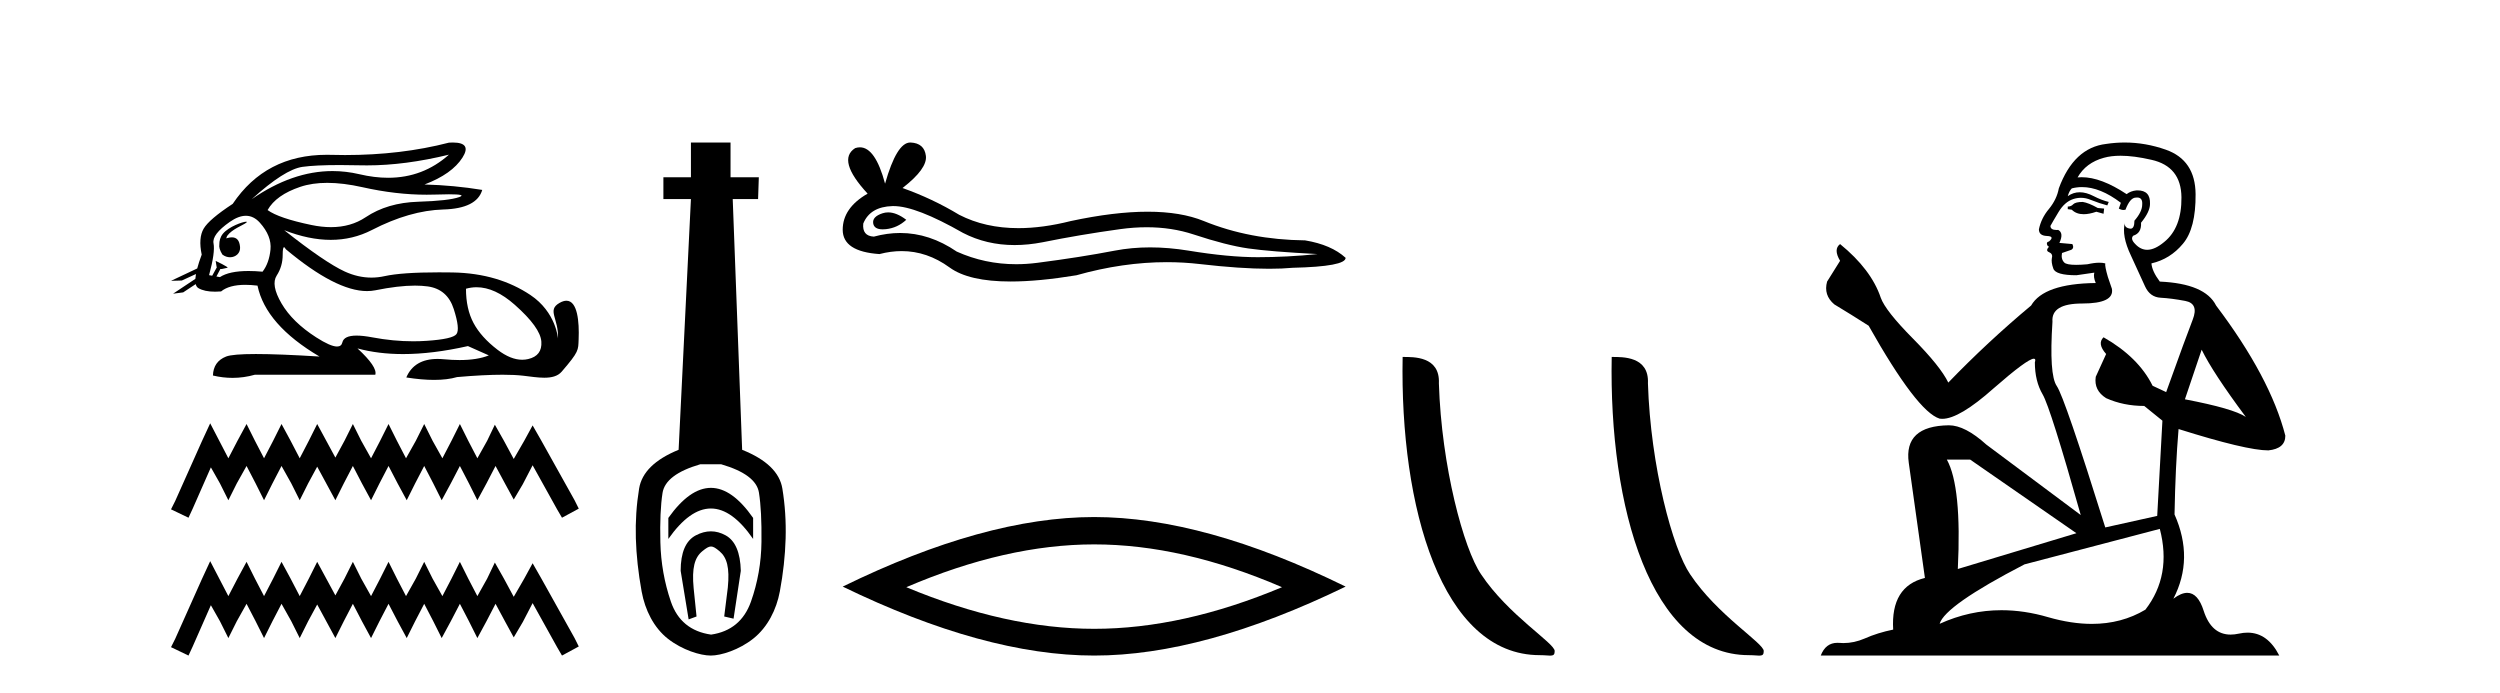
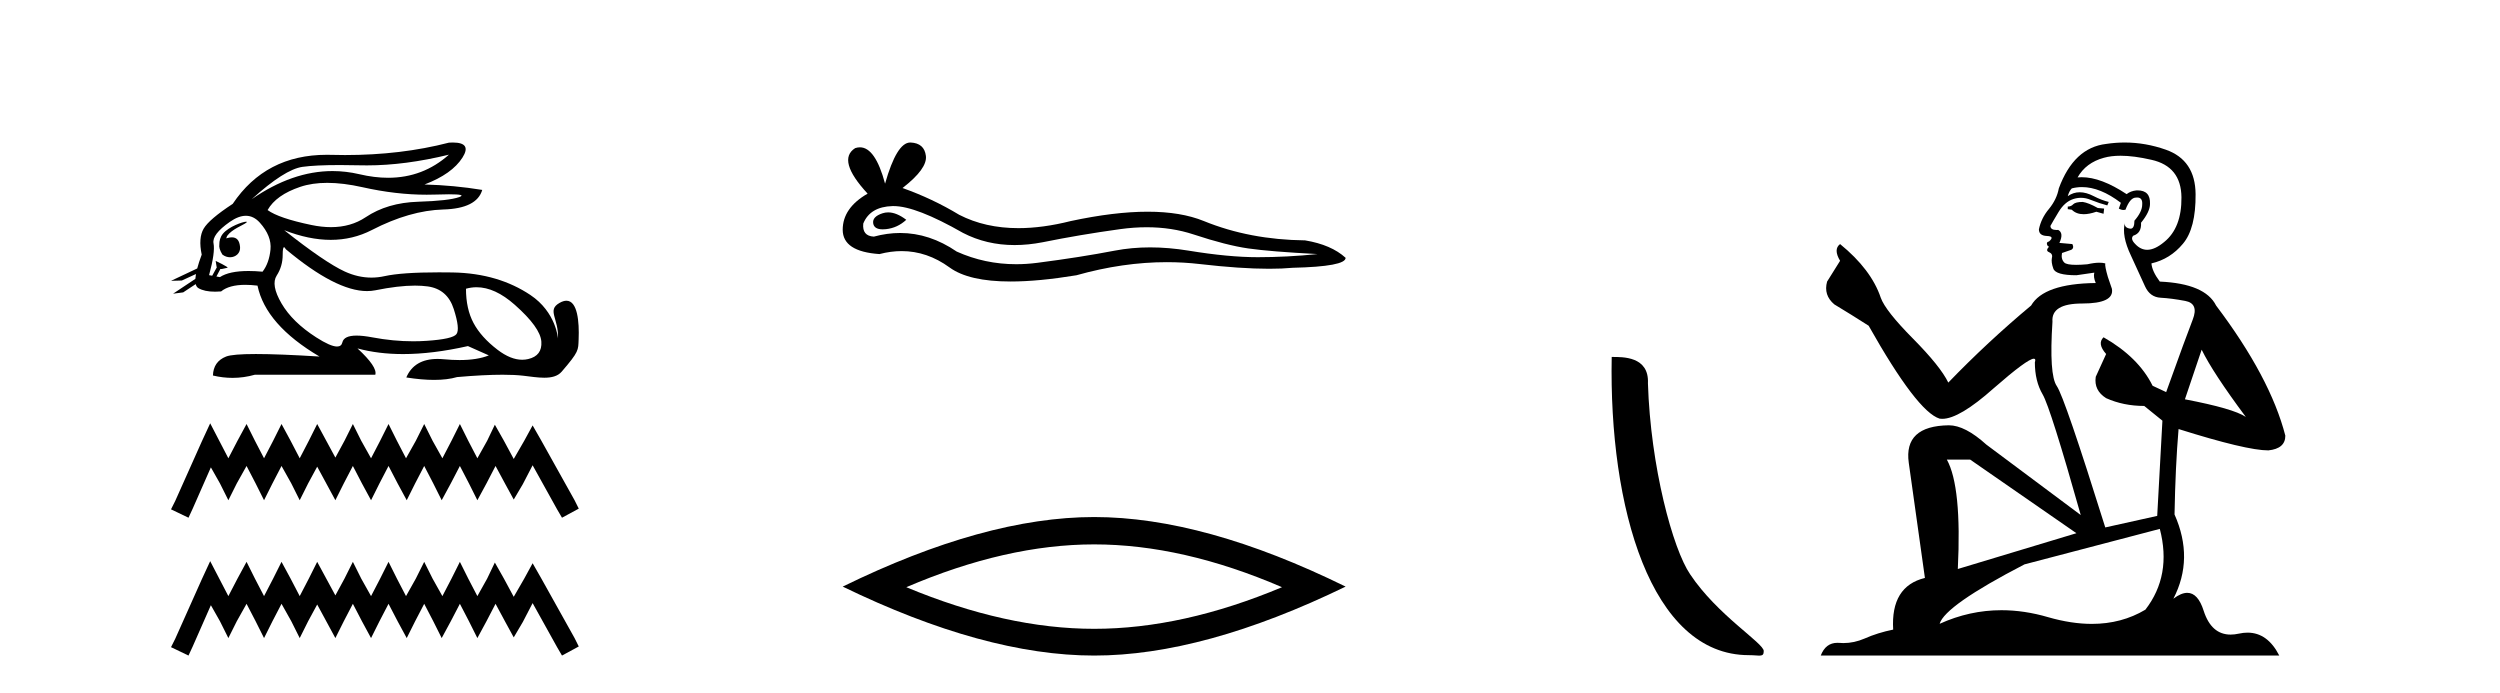
<svg xmlns="http://www.w3.org/2000/svg" width="148.0" height="41.0">
  <path d="M 26.577 9.156 C 25.554 10.068 24.355 10.524 22.977 10.524 C 22.438 10.524 21.871 10.454 21.278 10.314 C 20.748 10.19 20.217 10.127 19.686 10.127 C 18.099 10.127 16.504 10.683 14.9 11.794 L 14.9 11.794 C 16.2 10.616 17.202 9.978 17.905 9.878 C 18.413 9.807 19.155 9.771 20.13 9.771 C 20.504 9.771 20.914 9.776 21.358 9.787 C 21.481 9.79 21.604 9.791 21.729 9.791 C 23.224 9.791 24.84 9.579 26.577 9.156 ZM 19.374 10.825 C 19.999 10.825 20.694 10.911 21.461 11.083 C 22.78 11.379 24.045 11.527 25.258 11.527 C 25.423 11.527 25.587 11.524 25.751 11.519 C 26.077 11.508 26.353 11.502 26.578 11.502 C 27.29 11.502 27.492 11.557 27.184 11.668 C 26.779 11.813 25.969 11.905 24.753 11.943 C 23.537 11.981 22.501 12.287 21.645 12.861 C 21.061 13.252 20.377 13.447 19.594 13.447 C 19.229 13.447 18.842 13.405 18.433 13.319 C 17.148 13.052 16.284 12.757 15.841 12.436 C 16.177 11.84 16.823 11.381 17.779 11.06 C 18.246 10.903 18.778 10.825 19.374 10.825 ZM 13.396 14.112 C 13.396 14.112 13.396 14.112 13.396 14.112 L 13.396 14.112 C 13.396 14.112 13.396 14.112 13.396 14.112 ZM 14.569 13.125 C 14.373 13.125 13.549 13.414 13.198 13.834 C 13.035 14.03 12.98 14.275 12.984 14.477 L 12.984 14.477 C 12.958 14.623 13.009 14.814 13.164 15.069 C 13.308 15.18 13.468 15.23 13.618 15.23 C 13.954 15.23 14.242 14.983 14.212 14.627 C 14.179 14.243 14.024 14.051 13.729 14.051 C 13.654 14.051 13.571 14.063 13.478 14.088 C 13.45 14.095 13.422 14.103 13.396 14.112 L 13.396 14.112 C 13.413 14.051 13.424 13.996 13.453 13.957 C 13.738 13.565 14.372 13.34 14.57 13.19 C 14.629 13.146 14.622 13.125 14.569 13.125 ZM 12.562 16.323 L 12.562 16.323 L 12.562 16.323 L 12.562 16.323 C 12.562 16.323 12.562 16.323 12.562 16.323 C 12.562 16.323 12.562 16.323 12.562 16.323 ZM 14.555 12.774 C 14.862 12.774 15.138 12.91 15.382 13.182 C 15.856 13.709 16.066 14.241 16.013 14.776 C 15.959 15.311 15.803 15.747 15.543 16.084 C 15.244 16.057 14.968 16.043 14.714 16.043 C 13.951 16.043 13.386 16.164 13.019 16.405 L 12.812 16.368 L 12.812 16.368 C 12.874 16.259 12.993 16.037 13.046 15.924 L 13.046 15.924 C 13.062 15.925 13.08 15.926 13.099 15.926 C 13.11 15.926 13.123 15.926 13.135 15.925 L 13.468 15.85 C 13.566 15.828 12.767 15.44 12.758 15.44 C 12.757 15.44 12.76 15.442 12.767 15.445 L 12.821 15.784 C 12.824 15.799 12.828 15.814 12.835 15.828 L 12.835 15.828 C 12.744 15.991 12.615 16.217 12.562 16.323 L 12.562 16.323 L 12.377 16.29 C 12.622 15.388 12.71 14.761 12.641 14.409 C 12.572 14.057 12.893 13.633 13.604 13.136 C 13.949 12.895 14.266 12.774 14.555 12.774 ZM 16.816 14.637 C 16.843 14.637 16.878 14.676 16.919 14.753 C 18.894 16.406 20.497 17.232 21.729 17.232 C 21.899 17.232 22.062 17.216 22.218 17.185 C 23.128 17.001 23.911 16.908 24.568 16.908 C 24.838 16.908 25.087 16.924 25.315 16.955 C 26.095 17.062 26.611 17.51 26.863 18.297 C 27.116 19.085 27.169 19.578 27.024 19.777 C 26.879 19.976 26.286 20.109 25.246 20.178 C 24.986 20.195 24.724 20.204 24.461 20.204 C 23.671 20.204 22.866 20.127 22.046 19.972 C 21.677 19.902 21.365 19.867 21.11 19.867 C 20.61 19.867 20.329 20.002 20.268 20.27 C 20.231 20.433 20.126 20.514 19.952 20.514 C 19.694 20.514 19.283 20.333 18.72 19.972 C 17.779 19.368 17.095 18.699 16.667 17.965 C 16.238 17.231 16.143 16.68 16.38 16.313 C 16.617 15.946 16.735 15.537 16.735 15.086 C 16.735 14.787 16.762 14.637 16.816 14.637 ZM 28.213 17.005 C 28.94 17.005 29.694 17.352 30.476 18.045 C 31.486 18.94 32.009 19.666 32.048 20.224 C 32.086 20.782 31.826 21.126 31.268 21.256 C 31.152 21.283 31.034 21.297 30.915 21.297 C 30.457 21.297 29.971 21.1 29.455 20.706 C 28.805 20.209 28.331 19.681 28.033 19.123 C 27.735 18.565 27.586 17.888 27.586 17.093 C 27.792 17.034 28.001 17.005 28.213 17.005 ZM 26.806 8.437 C 26.735 8.437 26.658 8.439 26.577 8.445 C 24.687 8.934 22.637 9.179 20.428 9.179 C 20.151 9.179 19.873 9.175 19.591 9.167 C 19.507 9.165 19.424 9.164 19.341 9.164 C 16.932 9.164 15.077 10.132 13.776 12.069 C 12.843 12.681 12.27 13.17 12.056 13.537 C 11.842 13.904 11.803 14.417 11.941 15.074 C 11.826 15.382 11.737 15.655 11.675 15.893 L 11.675 15.893 L 10.124 16.625 L 10.764 16.607 L 11.601 16.222 L 11.601 16.222 C 11.582 16.327 11.57 16.423 11.565 16.509 L 11.565 16.509 L 10.246 17.387 L 10.844 17.309 L 11.586 16.819 L 11.586 16.819 C 11.614 16.932 11.668 17.012 11.746 17.058 C 11.983 17.198 12.313 17.268 12.737 17.268 C 12.848 17.268 12.965 17.263 13.088 17.253 C 13.406 16.993 13.883 16.862 14.521 16.862 C 14.743 16.862 14.984 16.878 15.244 16.909 C 15.566 18.454 16.789 19.853 18.915 21.107 C 17.324 21.008 16.068 20.958 15.147 20.958 C 14.226 20.958 13.639 21.008 13.386 21.107 C 12.882 21.306 12.622 21.681 12.606 22.231 C 12.997 22.324 13.384 22.37 13.768 22.37 C 14.211 22.37 14.65 22.308 15.084 22.185 L 22.218 22.185 C 22.31 21.88 21.958 21.36 21.163 20.626 L 21.163 20.626 C 21.981 20.849 22.88 20.961 23.861 20.961 C 25.026 20.961 26.306 20.803 27.701 20.488 L 28.939 21.039 C 28.484 21.223 27.907 21.315 27.206 21.315 C 26.918 21.315 26.608 21.299 26.278 21.268 C 26.148 21.256 26.024 21.249 25.904 21.249 C 24.982 21.249 24.365 21.615 24.053 22.346 C 24.664 22.442 25.213 22.49 25.701 22.49 C 26.225 22.49 26.678 22.434 27.058 22.323 C 28.124 22.23 29.024 22.184 29.759 22.184 C 30.236 22.184 30.644 22.204 30.981 22.243 C 31.394 22.291 31.829 22.361 32.22 22.361 C 32.642 22.361 33.013 22.28 33.252 22.002 C 34.286 20.8 34.229 20.739 34.255 20.086 C 34.298 19.05 34.19 17.803 33.533 17.803 C 33.414 17.803 33.276 17.844 33.118 17.936 C 32.364 18.371 33.082 18.845 33.034 20.045 C 33.034 20.045 32.928 18.482 31.394 17.46 C 30.172 16.646 28.664 16.16 26.783 16.129 C 26.504 16.125 26.238 16.123 25.983 16.123 C 24.517 16.123 23.446 16.198 22.769 16.347 C 22.507 16.405 22.247 16.434 21.987 16.434 C 21.457 16.434 20.929 16.313 20.406 16.072 C 19.626 15.713 18.433 14.898 16.827 13.629 L 16.827 13.629 C 17.801 14.009 18.718 14.2 19.579 14.2 C 20.447 14.2 21.258 14.006 22.012 13.618 C 23.51 12.845 24.921 12.44 26.244 12.402 C 27.567 12.364 28.335 11.977 28.549 11.243 C 27.433 11.06 26.294 10.953 25.131 10.922 C 26.217 10.509 26.967 9.978 27.379 9.328 C 27.757 8.734 27.566 8.437 26.806 8.437 Z" style="fill:#000000;stroke:none" />
  <path d="M 12.443 25.06 L 11.946 26.136 L 10.373 29.656 L 10.124 30.153 L 11.159 30.649 L 11.408 30.111 L 12.484 27.668 L 13.023 28.621 L 13.519 29.614 L 14.016 28.621 L 14.596 27.585 L 15.134 28.621 L 15.631 29.614 L 16.128 28.621 L 16.666 27.585 L 17.246 28.621 L 17.743 29.614 L 18.24 28.621 L 18.778 27.627 L 19.316 28.621 L 19.854 29.614 L 20.351 28.621 L 20.89 27.585 L 21.428 28.621 L 21.966 29.614 L 22.463 28.621 L 23.001 27.585 L 23.54 28.621 L 24.078 29.614 L 24.575 28.621 L 25.113 27.585 L 25.651 28.621 L 26.148 29.614 L 26.686 28.621 L 27.225 27.585 L 27.763 28.621 L 28.26 29.614 L 28.798 28.621 L 29.336 27.585 L 29.916 28.662 L 30.413 29.573 L 30.951 28.662 L 31.531 27.544 L 32.98 30.153 L 33.27 30.649 L 34.263 30.111 L 34.015 29.614 L 32.028 26.053 L 31.531 25.184 L 31.034 26.095 L 30.413 27.171 L 29.833 26.095 L 29.295 25.143 L 28.839 26.095 L 28.26 27.13 L 27.721 26.095 L 27.225 25.101 L 26.728 26.095 L 26.189 27.13 L 25.61 26.095 L 25.113 25.101 L 24.616 26.095 L 24.036 27.13 L 23.498 26.095 L 23.001 25.101 L 22.504 26.095 L 21.966 27.13 L 21.386 26.095 L 20.89 25.101 L 20.393 26.095 L 19.854 27.089 L 19.316 26.095 L 18.778 25.101 L 18.281 26.095 L 17.743 27.13 L 17.204 26.095 L 16.666 25.101 L 16.169 26.095 L 15.631 27.13 L 15.093 26.095 L 14.596 25.101 L 14.058 26.095 L 13.519 27.13 L 12.981 26.095 L 12.443 25.06 Z" style="fill:#000000;stroke:none" />
  <path d="M 12.443 33.22 L 11.946 34.296 L 10.373 37.816 L 10.124 38.312 L 11.159 38.809 L 11.408 38.271 L 12.484 35.828 L 13.023 36.78 L 13.519 37.774 L 14.016 36.78 L 14.596 35.745 L 15.134 36.78 L 15.631 37.774 L 16.128 36.78 L 16.666 35.745 L 17.246 36.78 L 17.743 37.774 L 18.24 36.78 L 18.778 35.787 L 19.316 36.78 L 19.854 37.774 L 20.351 36.78 L 20.89 35.745 L 21.428 36.78 L 21.966 37.774 L 22.463 36.78 L 23.001 35.745 L 23.54 36.78 L 24.078 37.774 L 24.575 36.78 L 25.113 35.745 L 25.651 36.78 L 26.148 37.774 L 26.686 36.78 L 27.225 35.745 L 27.763 36.78 L 28.26 37.774 L 28.798 36.78 L 29.336 35.745 L 29.916 36.822 L 30.413 37.733 L 30.951 36.822 L 31.531 35.704 L 32.98 38.312 L 33.27 38.809 L 34.263 38.271 L 34.015 37.774 L 32.028 34.213 L 31.531 33.344 L 31.034 34.255 L 30.413 35.331 L 29.833 34.255 L 29.295 33.302 L 28.839 34.255 L 28.26 35.29 L 27.721 34.255 L 27.225 33.261 L 26.728 34.255 L 26.189 35.29 L 25.61 34.255 L 25.113 33.261 L 24.616 34.255 L 24.036 35.29 L 23.498 34.255 L 23.001 33.261 L 22.504 34.255 L 21.966 35.29 L 21.386 34.255 L 20.89 33.261 L 20.393 34.255 L 19.854 35.248 L 19.316 34.255 L 18.778 33.261 L 18.281 34.255 L 17.743 35.29 L 17.204 34.255 L 16.666 33.261 L 16.169 34.255 L 15.631 35.29 L 15.093 34.255 L 14.596 33.261 L 14.058 34.255 L 13.519 35.29 L 12.981 34.255 L 12.443 33.22 Z" style="fill:#000000;stroke:none" />
-   <path d="M 42.086 28.881 C 41.25 28.881 40.409 29.474 39.566 30.661 L 39.566 31.905 C 40.409 30.704 41.25 30.103 42.086 30.103 C 42.923 30.103 43.756 30.704 44.585 31.905 L 44.585 30.661 C 43.756 29.474 42.923 28.881 42.086 28.881 ZM 42.086 31.455 C 41.793 31.455 41.496 31.534 41.196 31.691 C 40.595 32.005 40.295 32.706 40.295 33.793 L 40.767 36.668 L 41.235 36.496 L 41.064 34.823 C 40.949 33.622 41.121 33.003 41.579 32.631 C 41.807 32.445 41.95 32.352 42.092 32.352 C 42.233 32.352 42.372 32.445 42.594 32.631 C 43.037 33.003 43.202 33.607 43.087 34.78 L 42.873 36.496 L 43.427 36.625 L 43.856 33.793 C 43.828 32.706 43.527 32.005 42.955 31.691 C 42.669 31.534 42.38 31.455 42.086 31.455 ZM 42.698 27.486 C 44.071 27.887 44.814 28.444 44.929 29.16 C 45.043 29.875 45.093 30.847 45.079 32.077 C 45.065 33.307 44.857 34.487 44.457 35.617 C 44.056 36.746 43.27 37.397 42.097 37.569 C 40.896 37.397 40.102 36.746 39.716 35.617 C 39.33 34.487 39.122 33.314 39.094 32.098 C 39.065 30.883 39.108 29.91 39.222 29.181 C 39.337 28.452 40.081 27.887 41.453 27.486 ZM 40.903 8.437 L 40.903 10.496 L 39.273 10.496 L 39.273 11.783 L 40.903 11.783 L 40.174 26.628 C 38.772 27.2 37.993 27.965 37.835 28.924 C 37.678 29.882 37.614 30.861 37.642 31.862 C 37.671 32.864 37.785 33.915 37.985 35.016 C 38.186 36.117 38.708 37.165 39.551 37.823 C 40.395 38.48 41.461 38.809 42.076 38.809 C 42.691 38.809 43.756 38.473 44.6 37.801 C 45.444 37.129 45.966 36.089 46.166 35.016 C 46.366 33.943 46.48 32.899 46.509 31.884 C 46.538 30.869 46.473 29.882 46.316 28.924 C 46.159 27.965 45.365 27.2 43.935 26.628 L 43.377 11.783 L 44.879 11.783 L 44.922 10.496 L 43.248 10.496 L 43.248 8.437 Z" style="fill:#000000;stroke:none" />
  <path d="M 52.579 12.573 Q 52.409 12.573 52.249 12.625 Q 51.622 12.828 51.695 13.234 Q 51.758 13.577 52.256 13.577 Q 52.347 13.577 52.452 13.566 Q 53.134 13.492 53.651 13.012 Q 53.074 12.573 52.579 12.573 ZM 52.899 12.2 Q 54.23 12.2 57.008 13.787 Q 58.402 14.508 60.063 14.508 Q 60.866 14.508 61.731 14.34 Q 63.907 13.898 66.305 13.566 Q 67.12 13.453 67.883 13.453 Q 69.367 13.453 70.659 13.879 Q 72.614 14.525 73.905 14.709 Q 75.197 14.894 78.001 15.041 Q 76.193 15.226 74.459 15.226 Q 72.725 15.226 70.364 14.838 Q 69.183 14.645 68.09 14.645 Q 66.997 14.645 65.992 14.838 Q 63.981 15.226 61.417 15.558 Q 60.776 15.641 60.157 15.641 Q 58.299 15.641 56.639 14.894 Q 55.027 13.793 53.291 13.793 Q 52.524 13.793 51.732 14.008 Q 51.031 13.971 51.105 13.234 Q 51.511 12.237 52.839 12.2 Q 52.869 12.2 52.899 12.2 ZM 53.885 8.437 Q 53.087 8.437 52.396 10.872 Q 51.819 8.721 50.906 8.721 Q 50.769 8.721 50.626 8.769 Q 49.519 9.47 51.363 11.463 Q 49.888 12.311 49.888 13.602 Q 49.888 14.894 52.064 15.041 Q 52.737 14.865 53.379 14.865 Q 54.883 14.865 56.215 15.834 Q 57.355 16.665 59.83 16.665 Q 61.48 16.665 63.723 16.296 Q 66.478 15.52 69.078 15.52 Q 70.064 15.52 71.028 15.632 Q 73.437 15.911 75.132 15.911 Q 75.902 15.911 76.525 15.853 Q 79.661 15.779 79.661 15.263 Q 78.812 14.488 77.263 14.23 Q 73.979 14.193 71.268 13.086 Q 69.912 12.533 67.942 12.533 Q 65.973 12.533 63.391 13.086 Q 61.725 13.506 60.29 13.506 Q 58.322 13.506 56.787 12.717 Q 55.2 11.758 53.429 11.131 Q 54.905 9.987 54.813 9.231 Q 54.721 8.474 53.909 8.437 Q 53.897 8.437 53.885 8.437 Z" style="fill:#000000;stroke:none" />
  <path d="M 64.774 32.228 Q 70.018 32.228 75.895 34.762 Q 70.018 37.226 64.774 37.226 Q 59.566 37.226 53.653 34.762 Q 59.566 32.228 64.774 32.228 ZM 64.774 30.609 Q 58.299 30.609 49.888 34.727 Q 58.299 38.809 64.774 38.809 Q 71.25 38.809 79.661 34.727 Q 71.285 30.609 64.774 30.609 Z" style="fill:#000000;stroke:none" />
-   <path d="M 91.153 38.785 C 91.806 38.785 92.037 38.932 92.037 38.539 C 92.037 38.071 89.291 36.418 87.683 34.004 C 86.652 32.504 85.335 27.607 85.182 22.695 C 85.258 21.083 83.677 21.132 83.036 21.132 C 82.866 30.016 85.34 38.785 91.153 38.785 Z" style="fill:#000000;stroke:none" />
  <path d="M 103.529 38.785 C 104.183 38.785 104.414 38.932 104.413 38.539 C 104.413 38.071 101.667 36.418 100.06 34.004 C 99.028 32.504 97.711 27.607 97.558 22.695 C 97.635 21.083 96.053 21.132 95.413 21.132 C 95.242 30.016 97.716 38.785 103.529 38.785 Z" style="fill:#000000;stroke:none" />
  <path d="M 123.3 11.955 Q 122.873 11.955 122.736 12.091 Q 122.616 12.228 122.411 12.228 L 122.411 12.382 L 122.651 12.416 Q 122.915 12.681 123.355 12.681 Q 123.681 12.681 124.103 12.535 L 124.53 12.655 L 124.564 12.348 L 124.188 12.313 Q 123.641 12.006 123.3 11.955 ZM 125.537 9.22 Q 126.325 9.22 127.365 9.46 Q 129.125 9.853 129.142 11.681 Q 129.159 13.492 128.117 14.329 Q 127.566 14.788 127.114 14.788 Q 126.725 14.788 126.409 14.449 Q 126.101 14.141 126.289 13.953 Q 126.785 13.8 126.75 13.185 Q 127.28 12.535 127.28 12.074 Q 127.313 11.27 126.541 11.27 Q 126.51 11.27 126.477 11.271 Q 126.135 11.305 125.896 11.493 Q 124.385 10.491 123.236 10.491 Q 123.112 10.491 122.992 10.503 L 122.992 10.503 Q 123.488 9.631 124.547 9.341 Q 124.979 9.22 125.537 9.22 ZM 130.338 20.701 Q 131.004 22.068 132.952 24.682 Q 132.217 24.186 129.347 23.639 L 130.338 20.701 ZM 123.255 11.076 Q 124.332 11.076 125.555 12.006 L 125.435 12.348 Q 125.579 12.431 125.714 12.431 Q 125.772 12.431 125.828 12.416 Q 126.101 11.698 126.443 11.698 Q 126.484 11.693 126.521 11.693 Q 126.85 11.693 126.819 12.108 Q 126.819 12.535 126.358 13.065 Q 126.358 13.538 126.128 13.538 Q 126.092 13.538 126.05 13.526 Q 125.743 13.458 125.794 13.185 L 125.794 13.185 Q 125.589 13.953 126.153 15.132 Q 126.699 16.328 126.99 16.96 Q 127.28 17.592 127.912 17.626 Q 128.544 17.66 129.364 17.814 Q 130.184 17.968 129.808 18.925 Q 129.433 19.881 128.237 23.212 L 127.434 22.837 Q 126.597 21.145 124.53 19.967 L 124.53 19.967 Q 124.137 20.342 124.683 20.957 L 124.068 22.307 Q 123.949 23.11 124.683 23.571 Q 125.708 24.032 126.938 24.032 L 128.015 24.904 L 127.707 30.541 L 124.632 31.224 Q 122.223 23.52 121.762 22.854 Q 121.301 22.187 121.506 19.044 Q 121.421 17.968 123.266 17.968 Q 125.179 17.968 125.025 17.097 L 124.786 16.396 Q 124.598 15.747 124.632 15.593 Q 124.482 15.552 124.282 15.552 Q 123.983 15.552 123.573 15.645 Q 123.186 15.679 122.905 15.679 Q 122.343 15.679 122.206 15.542 Q 122.001 15.337 122.07 14.978 L 122.616 14.79 Q 122.804 14.688 122.685 14.449 L 121.916 14.38 Q 122.189 13.8 121.848 13.612 Q 121.796 13.615 121.751 13.615 Q 121.386 13.615 121.386 13.373 Q 121.506 13.15 121.865 12.553 Q 122.223 11.955 122.736 11.784 Q 122.966 11.71 123.193 11.71 Q 123.488 11.71 123.778 11.835 Q 124.291 12.04 124.752 12.16 L 124.837 11.955 Q 124.41 11.852 123.949 11.613 Q 123.505 11.382 123.12 11.382 Q 122.736 11.382 122.411 11.613 Q 122.497 11.305 122.651 11.152 Q 122.947 11.076 123.255 11.076 ZM 116.637 27.21 L 122.924 31.566 L 115.903 33.684 Q 116.142 28.816 115.254 27.21 ZM 127.861 31.31 Q 128.578 34.06 127.007 36.093 Q 125.599 36.934 123.837 36.934 Q 122.627 36.934 121.25 36.537 Q 119.838 36.124 118.486 36.124 Q 116.598 36.124 114.826 36.93 Q 115.134 35.854 119.849 33.411 L 127.861 31.31 ZM 125.782 8.437 Q 125.235 8.437 124.683 8.521 Q 122.77 8.743 121.882 11.152 Q 121.762 11.801 121.301 12.365 Q 120.84 12.911 120.703 13.578 Q 120.703 13.953 121.181 13.97 Q 121.66 13.988 121.301 14.295 Q 121.147 14.329 121.181 14.449 Q 121.198 14.568 121.301 14.603 Q 121.079 14.842 121.301 14.927 Q 121.54 15.03 121.472 15.269 Q 121.421 15.525 121.557 15.901 Q 121.694 16.294 122.924 16.294 L 123.983 16.14 L 123.983 16.14 Q 123.915 16.396 124.068 16.755 Q 120.993 16.789 120.242 18.087 Q 117.662 20.24 115.339 22.649 Q 114.878 21.692 113.238 20.035 Q 111.615 18.395 111.341 17.626 Q 110.778 15.952 108.933 14.449 Q 108.523 14.756 108.933 15.44 L 108.164 16.67 Q 107.942 17.472 108.591 18.019 Q 109.582 18.617 110.624 19.283 Q 113.494 24.374 114.826 24.784 Q 114.9 24.795 114.98 24.795 Q 115.994 24.795 118.021 22.99 Q 120.029 21.235 120.403 21.235 Q 120.535 21.235 120.464 21.453 Q 120.464 22.563 120.925 23.349 Q 121.386 24.135 123.18 30.49 L 117.594 26.322 Q 116.33 25.177 115.373 25.177 Q 112.691 25.211 112.999 27.398 L 113.955 34.214 Q 111.922 34.709 112.076 37.272 Q 111.154 37.46 110.385 37.801 Q 109.764 38.07 109.131 38.07 Q 108.998 38.07 108.864 38.058 Q 108.818 38.055 108.774 38.055 Q 108.077 38.055 107.788 38.809 L 134.933 38.809 Q 134.241 37.452 133.056 37.452 Q 132.81 37.452 132.542 37.511 Q 132.283 37.568 132.053 37.568 Q 130.912 37.568 130.458 36.161 Q 130.121 35.096 129.486 35.096 Q 129.123 35.096 128.664 35.444 Q 129.894 33.069 128.732 30.456 Q 128.783 27.62 128.971 25.399 Q 132.986 26.663 134.284 26.663 Q 135.292 26.561 135.292 25.792 Q 134.404 22.341 131.192 18.087 Q 130.543 16.789 127.861 16.67 Q 127.4 16.055 127.365 15.593 Q 128.476 15.337 129.228 14.432 Q 129.996 13.526 129.979 11.493 Q 129.962 9.478 128.22 8.863 Q 127.013 8.437 125.782 8.437 Z" style="fill:#000000;stroke:none" />
</svg>